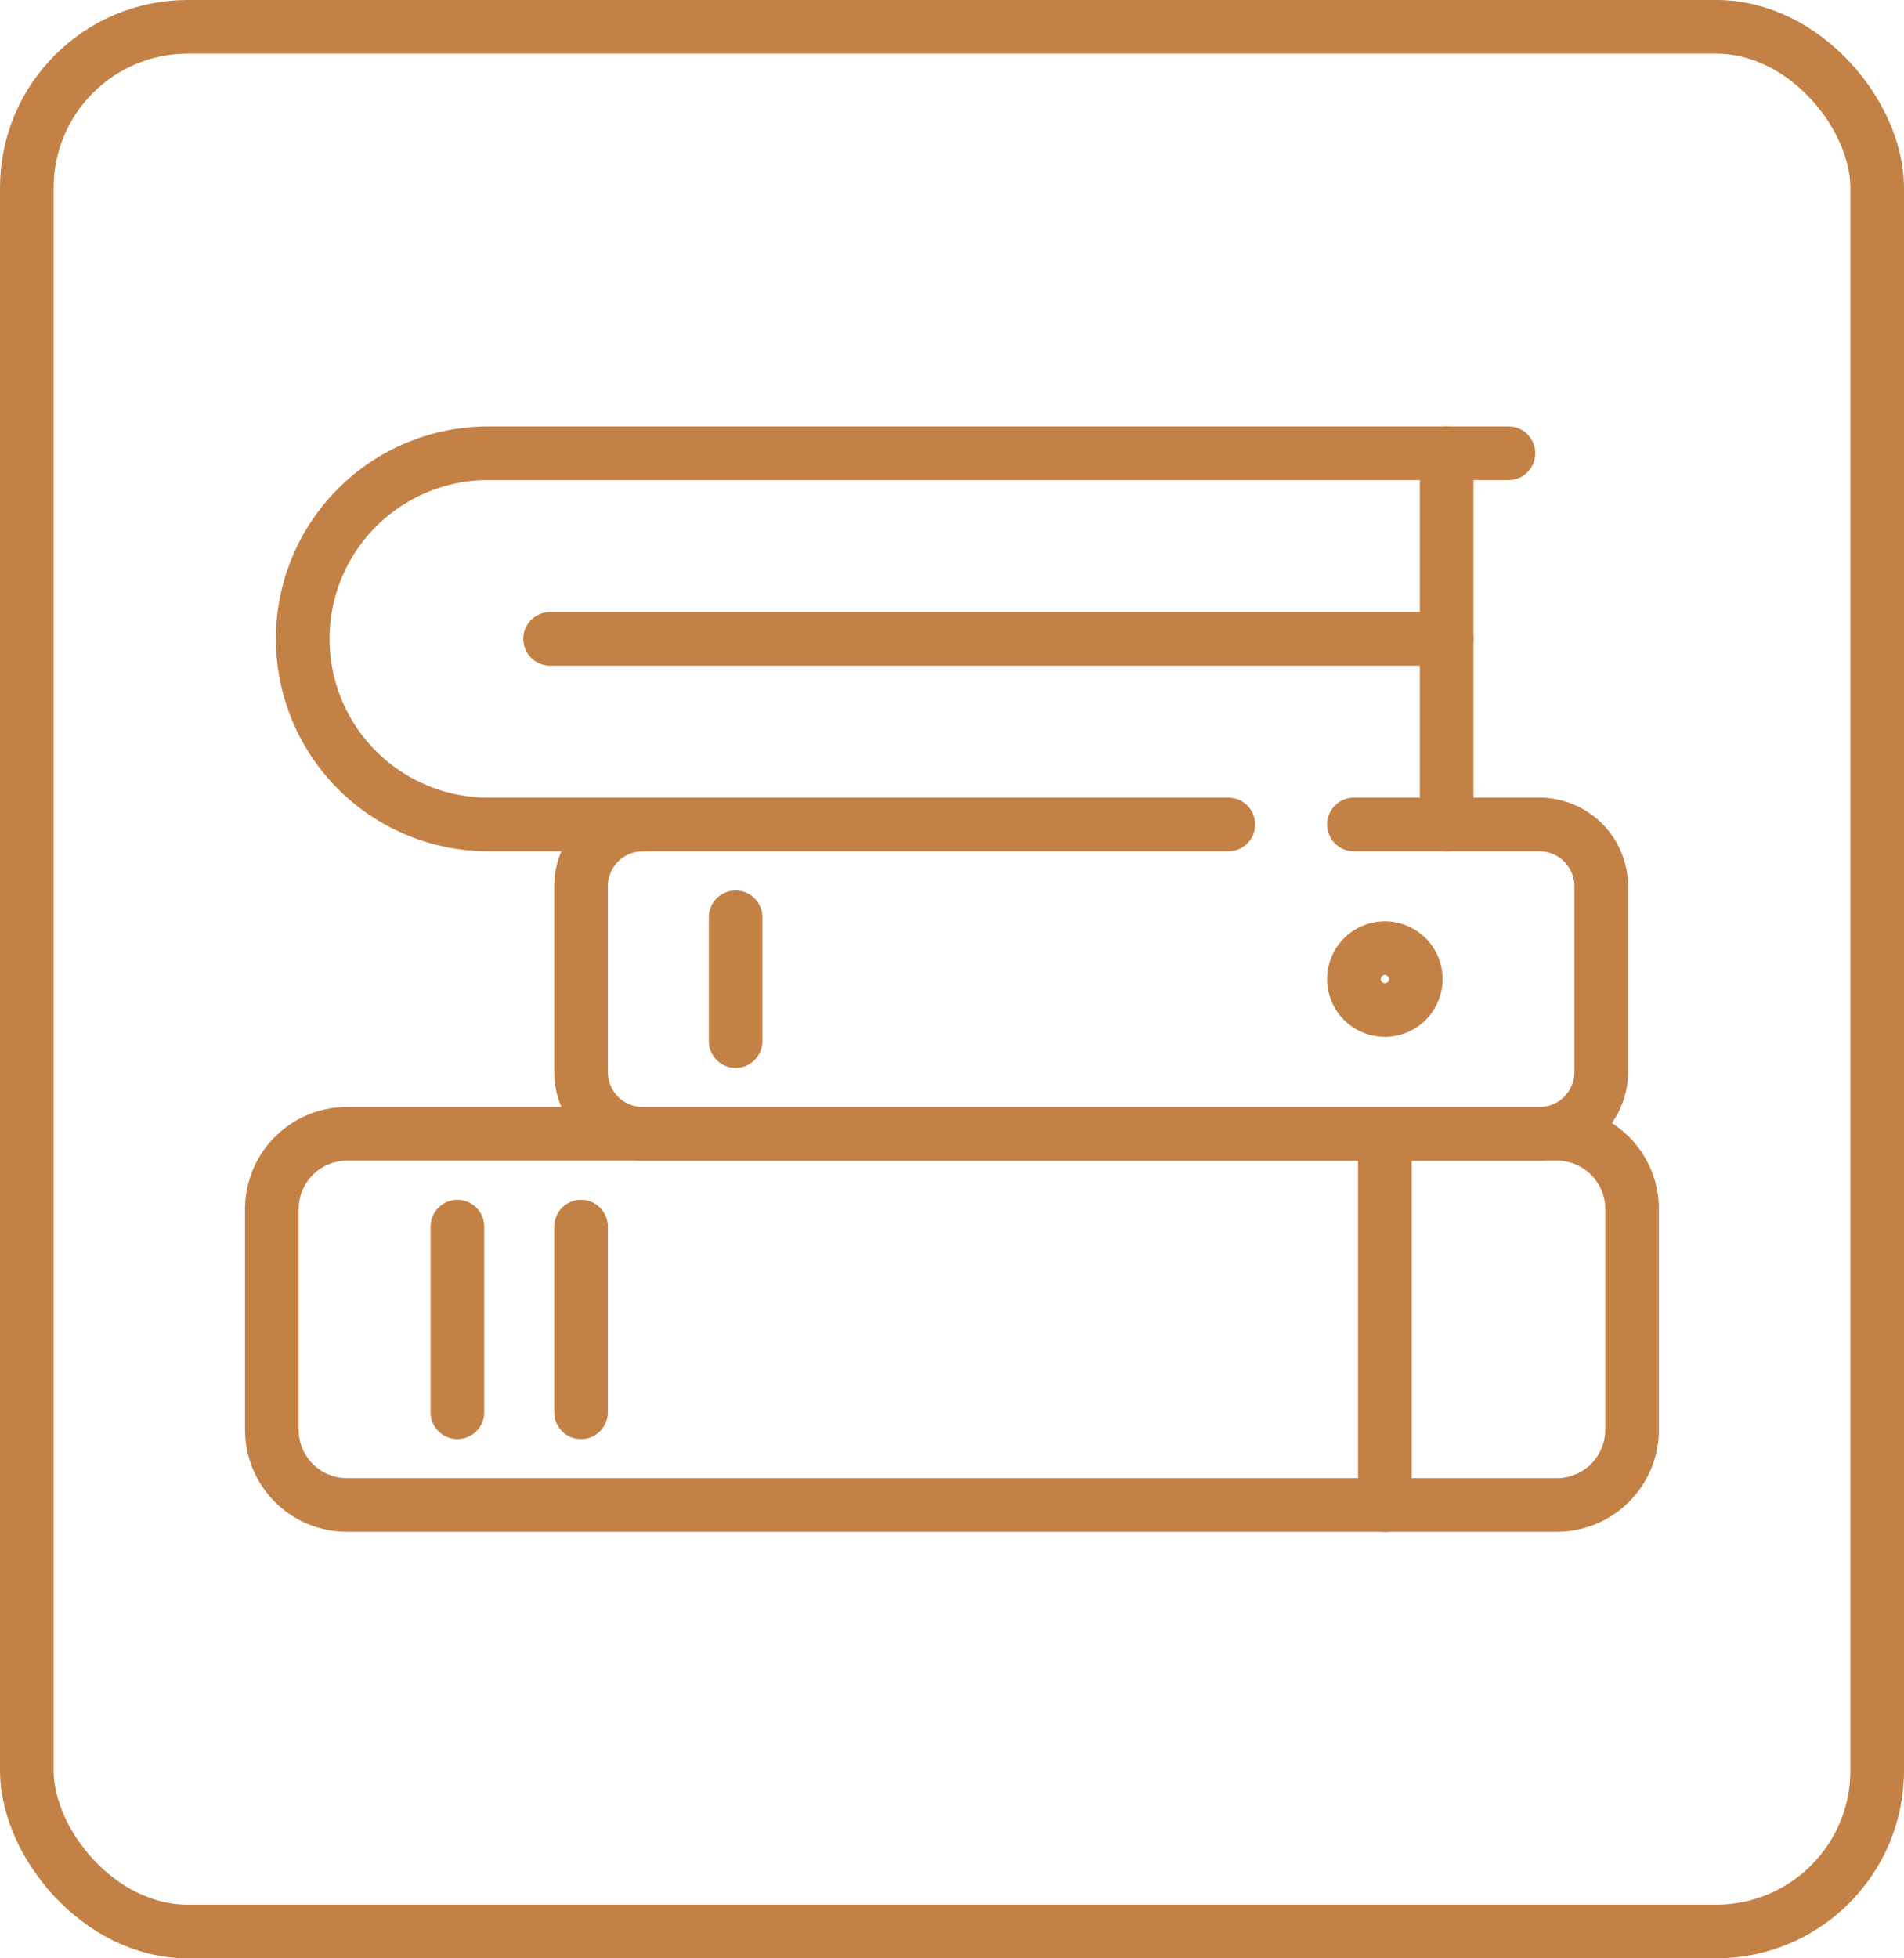
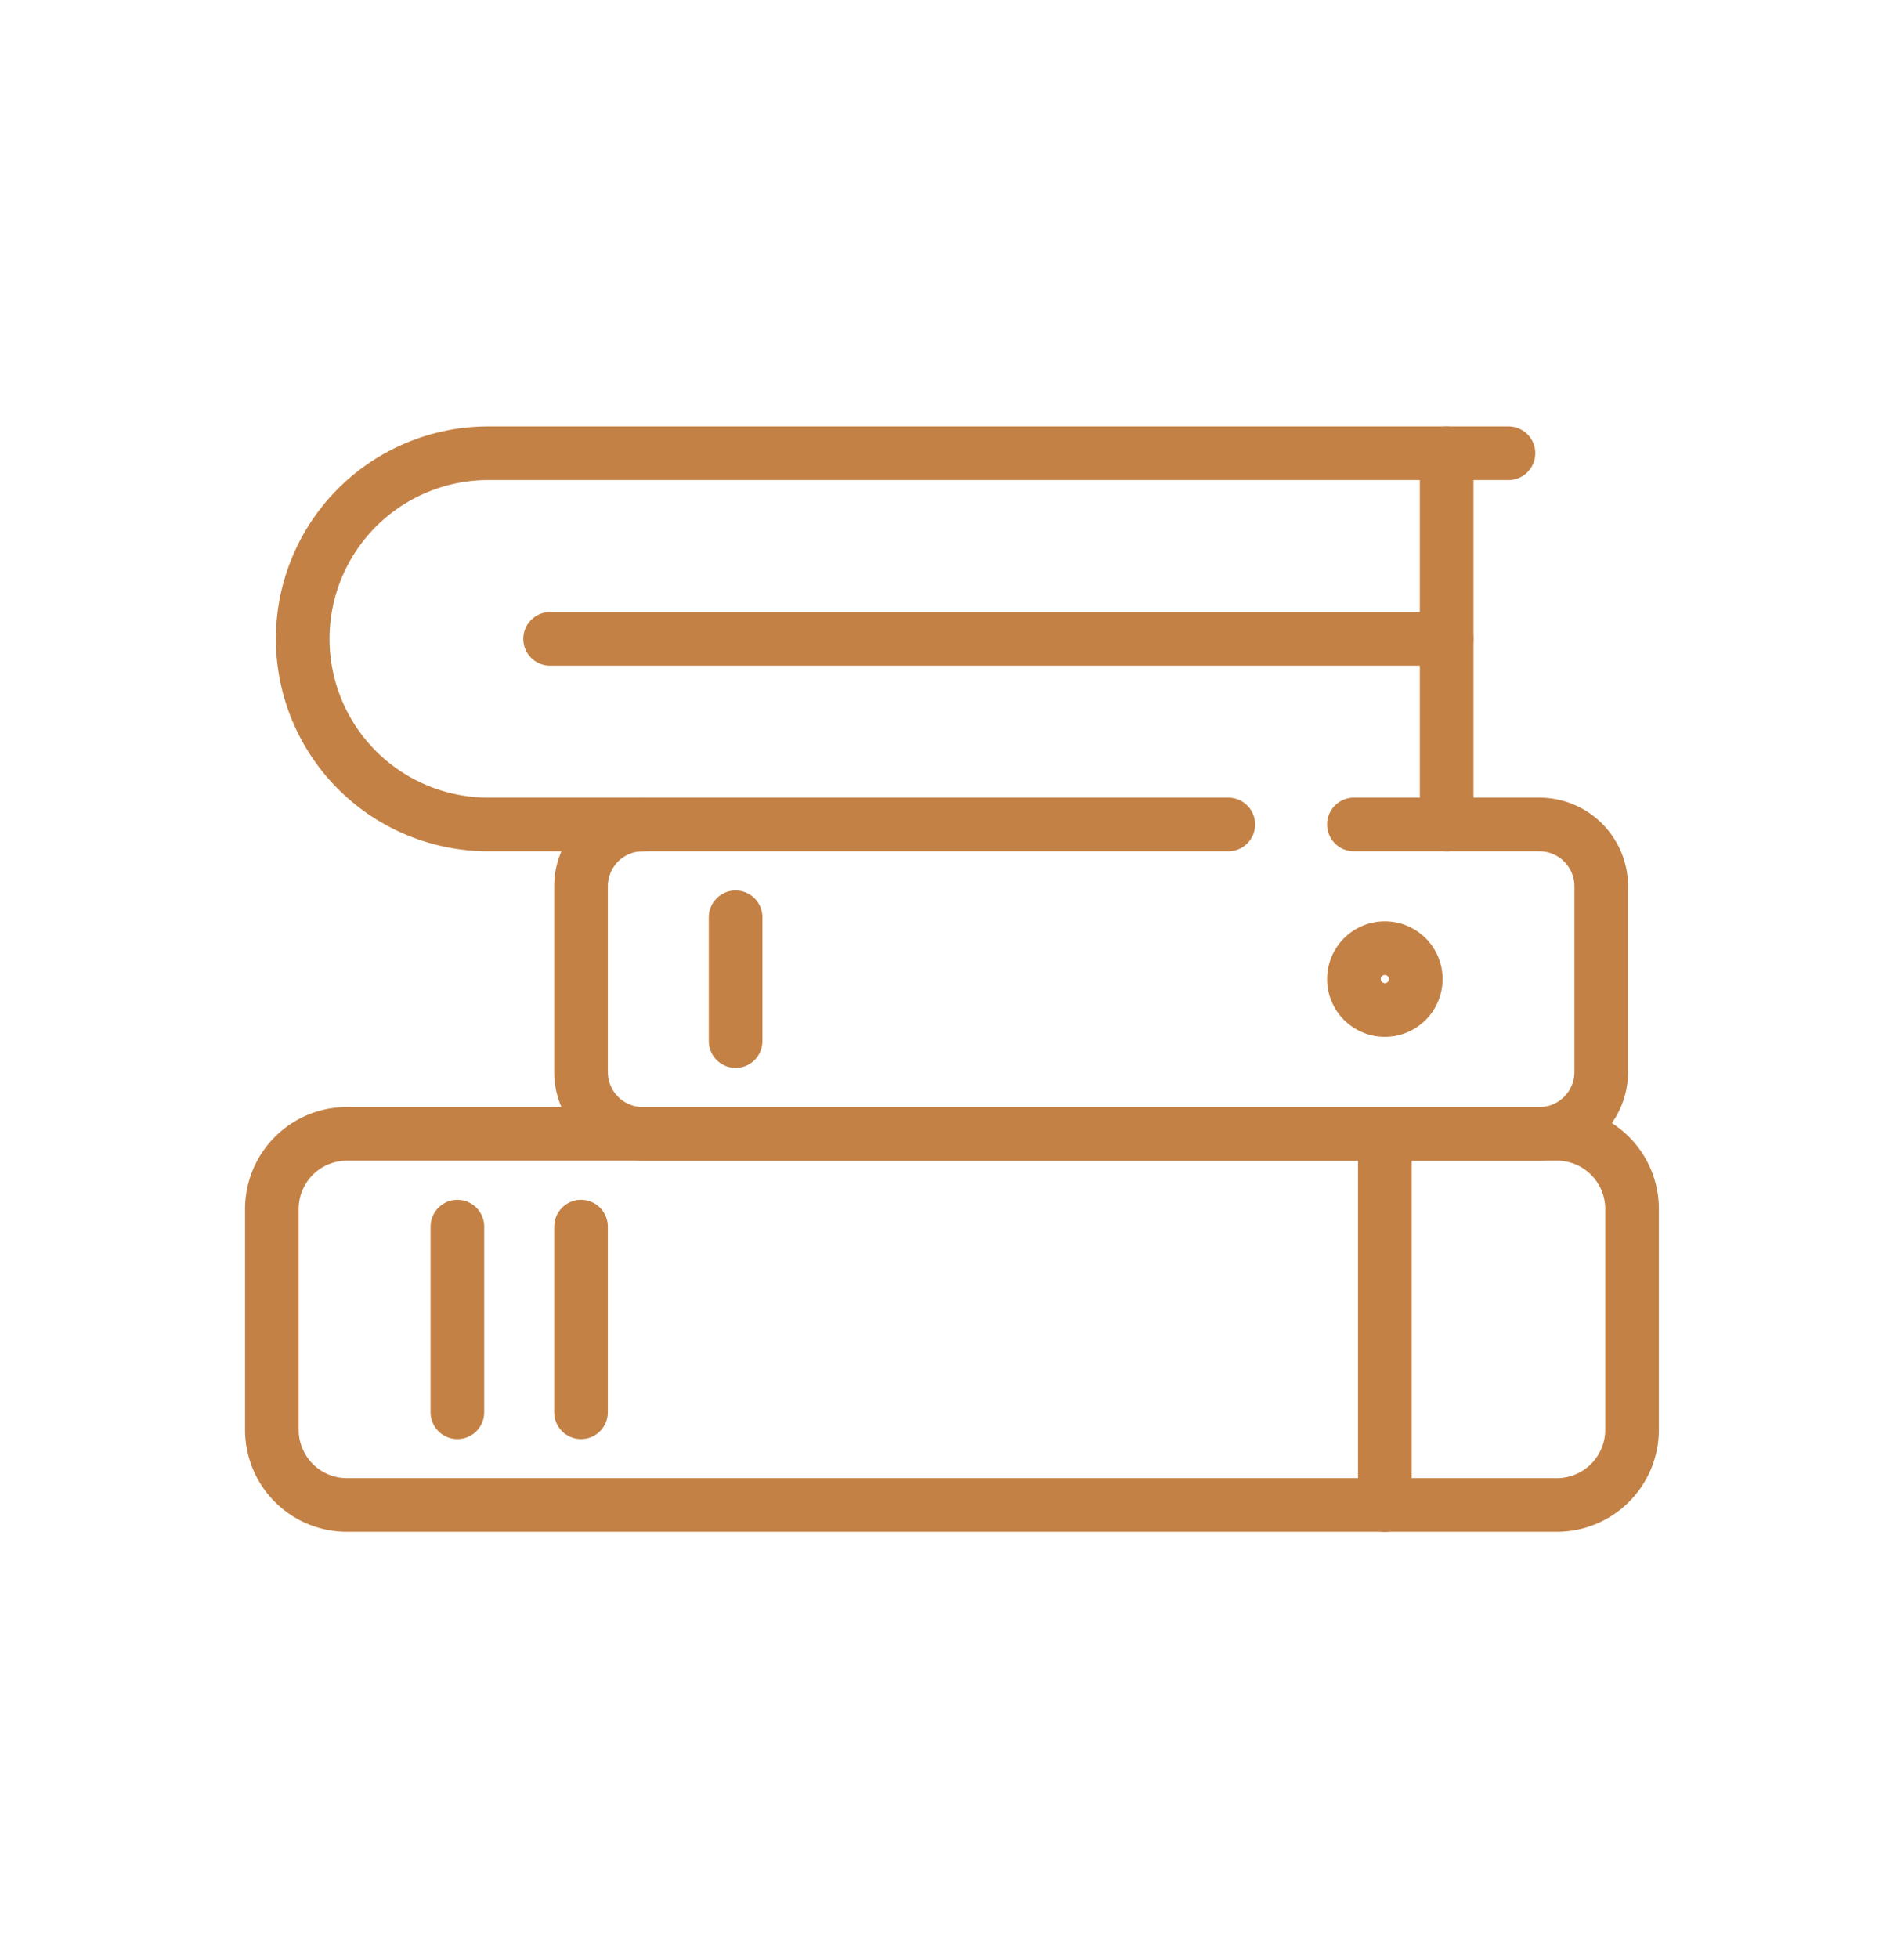
<svg xmlns="http://www.w3.org/2000/svg" width="71" height="73" viewBox="0 0 71 73">
  <g id="Photo" transform="translate(1 1)">
-     <rect id="base" width="69" height="71" rx="6" fill="none" stroke="#c48145" stroke-width="2" />
    <g id="Group_56288" data-name="Group 56288" transform="translate(19639.945 4745.885)">
      <path id="Path_123345" data-name="Path 123345" d="M828.276,338.848h-5.764a6.919,6.919,0,0,1,0-13.838h38.044" transform="translate(-20445.25 -5055)" fill="none" stroke="#c48145" stroke-linecap="round" stroke-linejoin="round" stroke-width="2" />
      <line id="Line_461" data-name="Line 461" y2="6.92" transform="translate(-19619.279 -4701.16)" fill="none" stroke="#c48145" stroke-linecap="round" stroke-linejoin="round" stroke-width="2" />
      <line id="Line_462" data-name="Line 462" y2="6.92" transform="translate(-19623.889 -4701.16)" fill="none" stroke="#c48145" stroke-linecap="round" stroke-linejoin="round" stroke-width="2" />
      <line id="Line_463" data-name="Line 463" y2="4.613" transform="translate(-19613.514 -4712.691)" fill="none" stroke="#c48145" stroke-linecap="round" stroke-linejoin="round" stroke-width="2" />
-       <path id="Path_123346" data-name="Path 123346" d="M865.568,348.6a1.153,1.153,0,1,1-1.153-1.154A1.153,1.153,0,0,1,865.568,348.6Z" transform="translate(-20453.719 -5058.987)" fill="none" stroke="#c48145" stroke-linecap="round" stroke-linejoin="round" stroke-width="2" />
+       <path id="Path_123346" data-name="Path 123346" d="M865.568,348.6a1.153,1.153,0,1,1-1.153-1.154A1.153,1.153,0,0,1,865.568,348.6" transform="translate(-20453.719 -5058.987)" fill="none" stroke="#c48145" stroke-linecap="round" stroke-linejoin="round" stroke-width="2" />
      <line id="Line_464" data-name="Line 464" y2="13.838" transform="translate(-19589.305 -4704.619)" fill="none" stroke="#c48145" stroke-linecap="round" stroke-linejoin="round" stroke-width="2" />
      <path id="Rectangle_14011" data-name="Rectangle 14011" d="M2.8,0H47.921a2.8,2.8,0,0,1,2.8,2.8v8.229a2.805,2.805,0,0,1-2.805,2.805H2.8a2.8,2.8,0,0,1-2.8-2.8V2.8A2.8,2.8,0,0,1,2.8,0Z" transform="translate(-19630.807 -4704.619)" fill="none" stroke="#c48145" stroke-linecap="round" stroke-linejoin="round" stroke-width="2" />
      <path id="Path_123347" data-name="Path 123347" d="M852.35,341.839H830.519a2.306,2.306,0,0,0-2.306,2.307v6.92a2.306,2.306,0,0,0,2.306,2.307h33.432a2.307,2.307,0,0,0,2.306-2.307v-6.92a2.307,2.307,0,0,0-2.306-2.307h-6.917" transform="translate(-20447.492 -5057.991)" fill="none" stroke="#c48145" stroke-linecap="round" stroke-linejoin="round" stroke-width="2" />
      <line id="Line_465" data-name="Line 465" y2="13.838" transform="translate(-19587 -4729.99)" fill="none" stroke="#c48145" stroke-linecap="round" stroke-linejoin="round" stroke-width="2" />
      <line id="Line_466" data-name="Line 466" x1="33.432" transform="translate(-19620.432 -4723.07)" fill="none" stroke="#c48145" stroke-linecap="round" stroke-linejoin="round" stroke-width="2" />
    </g>
  </g>
</svg>